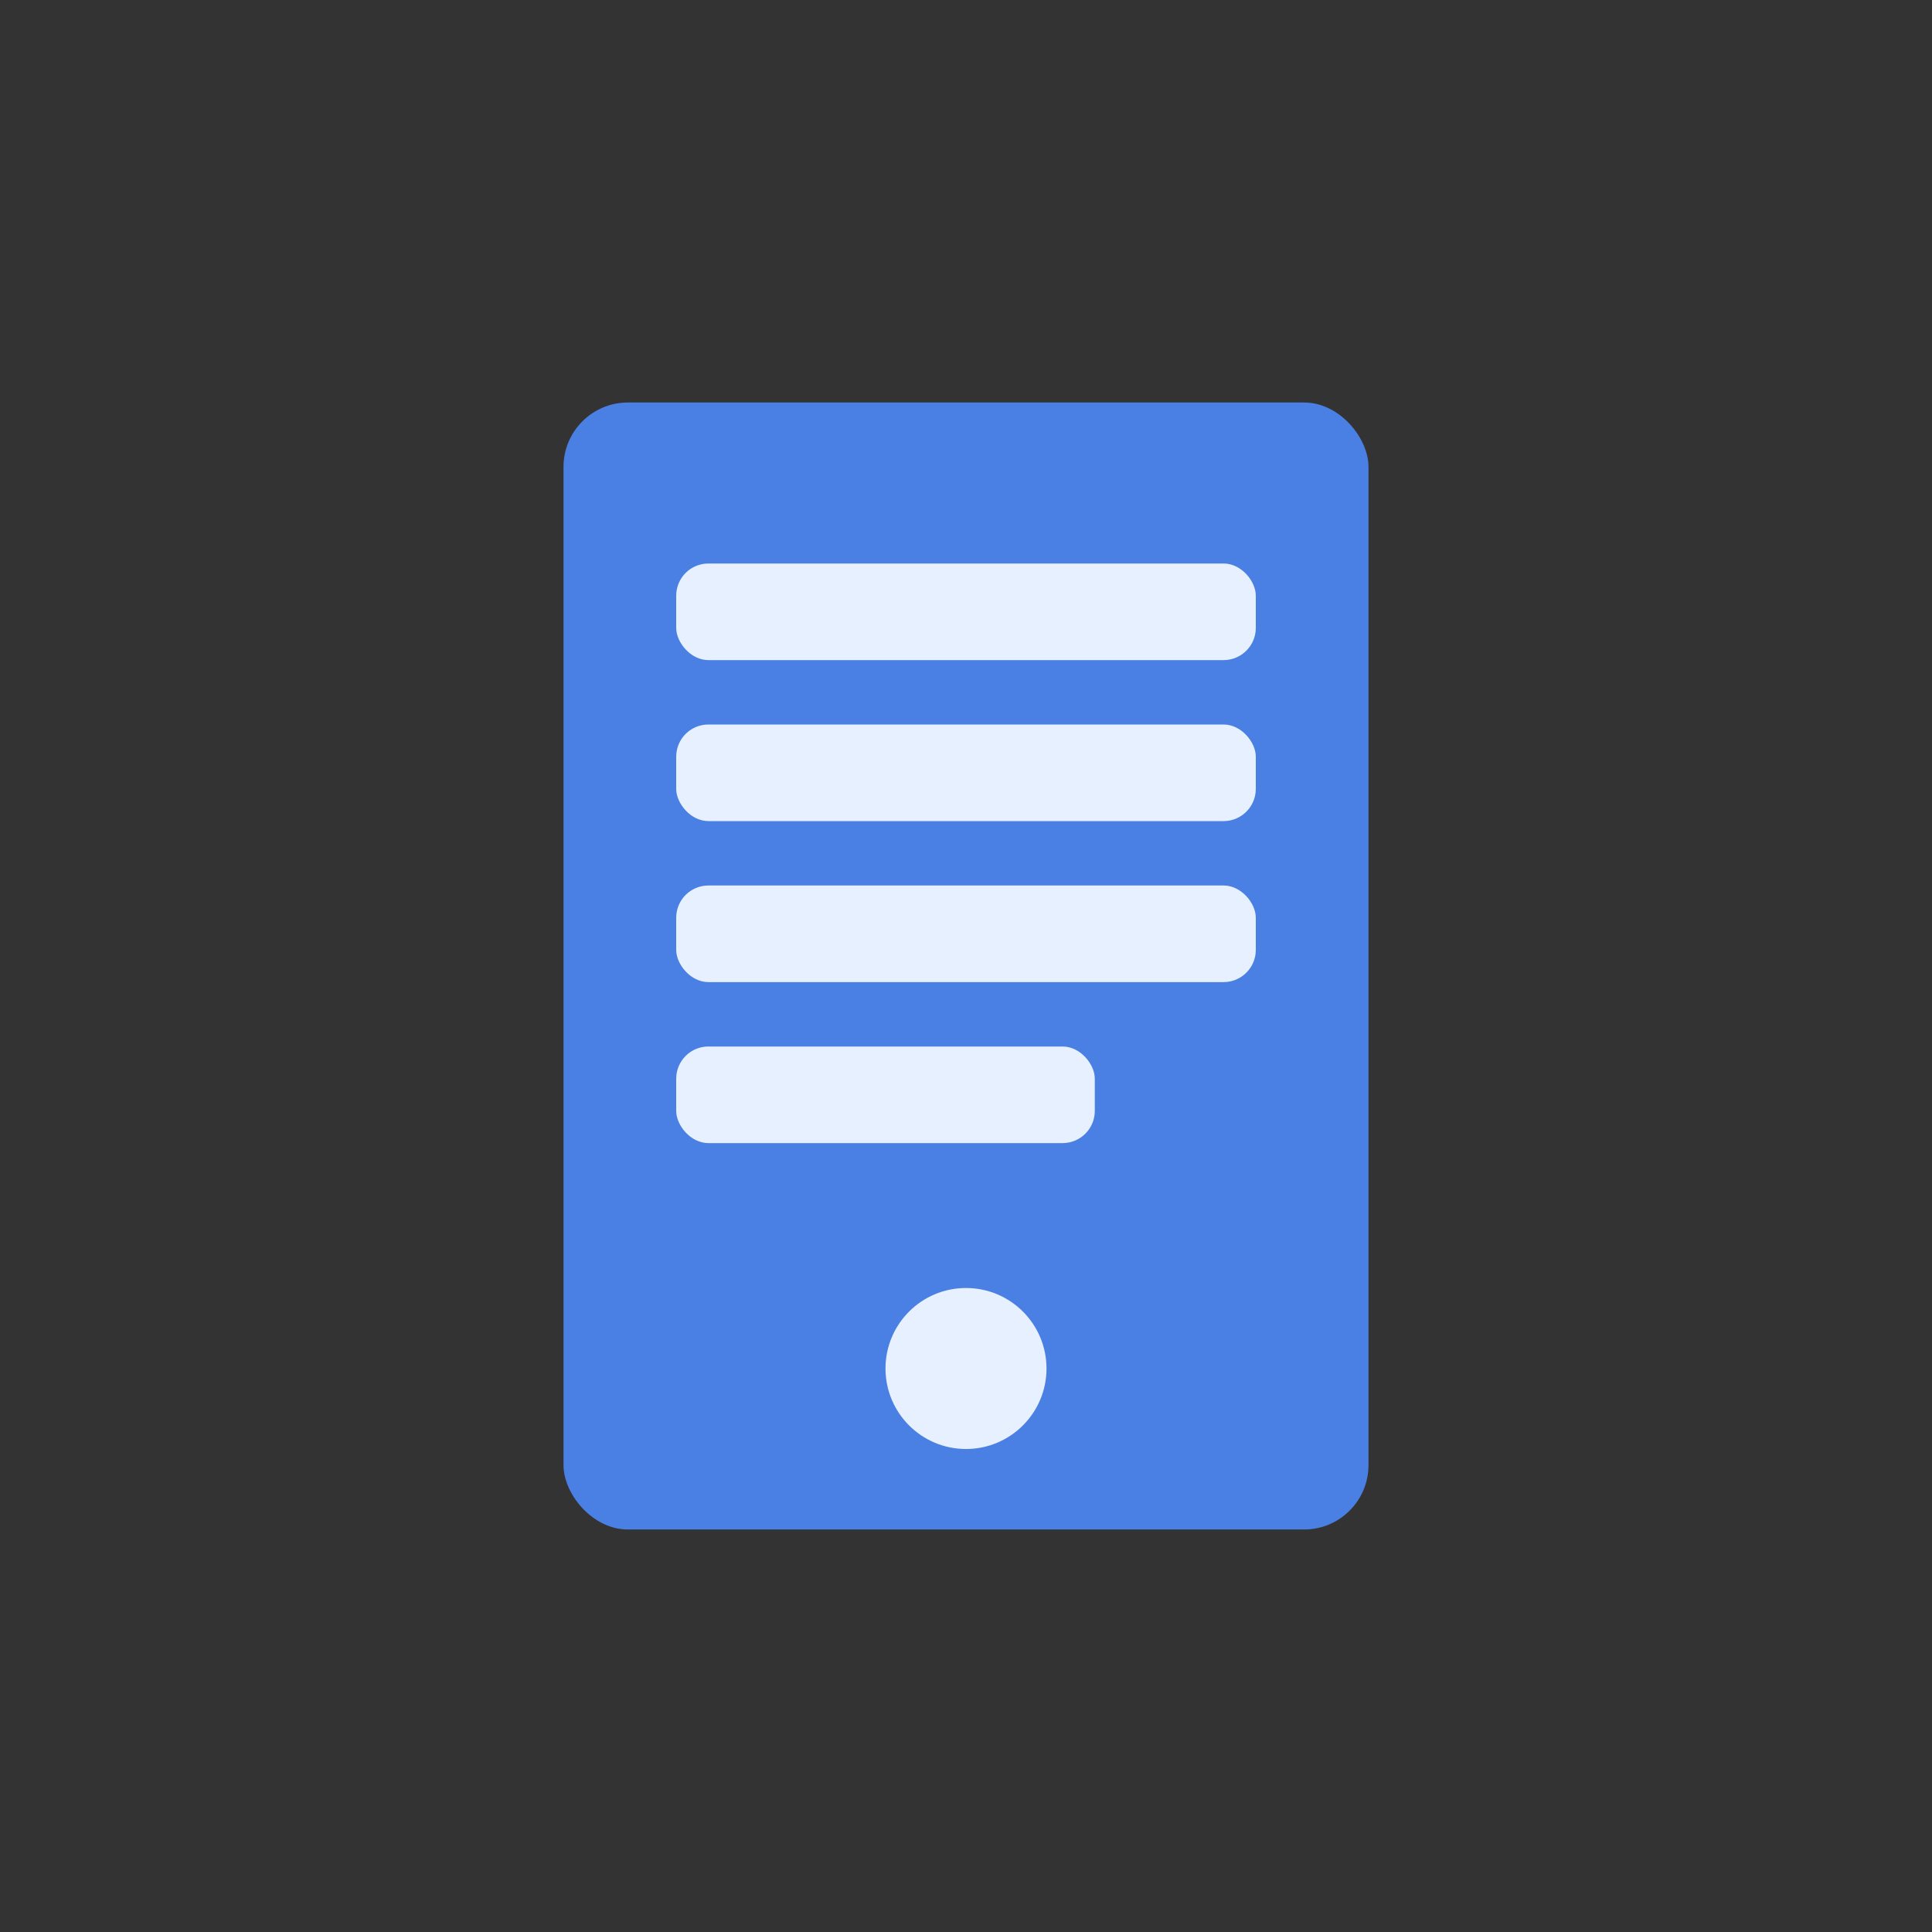
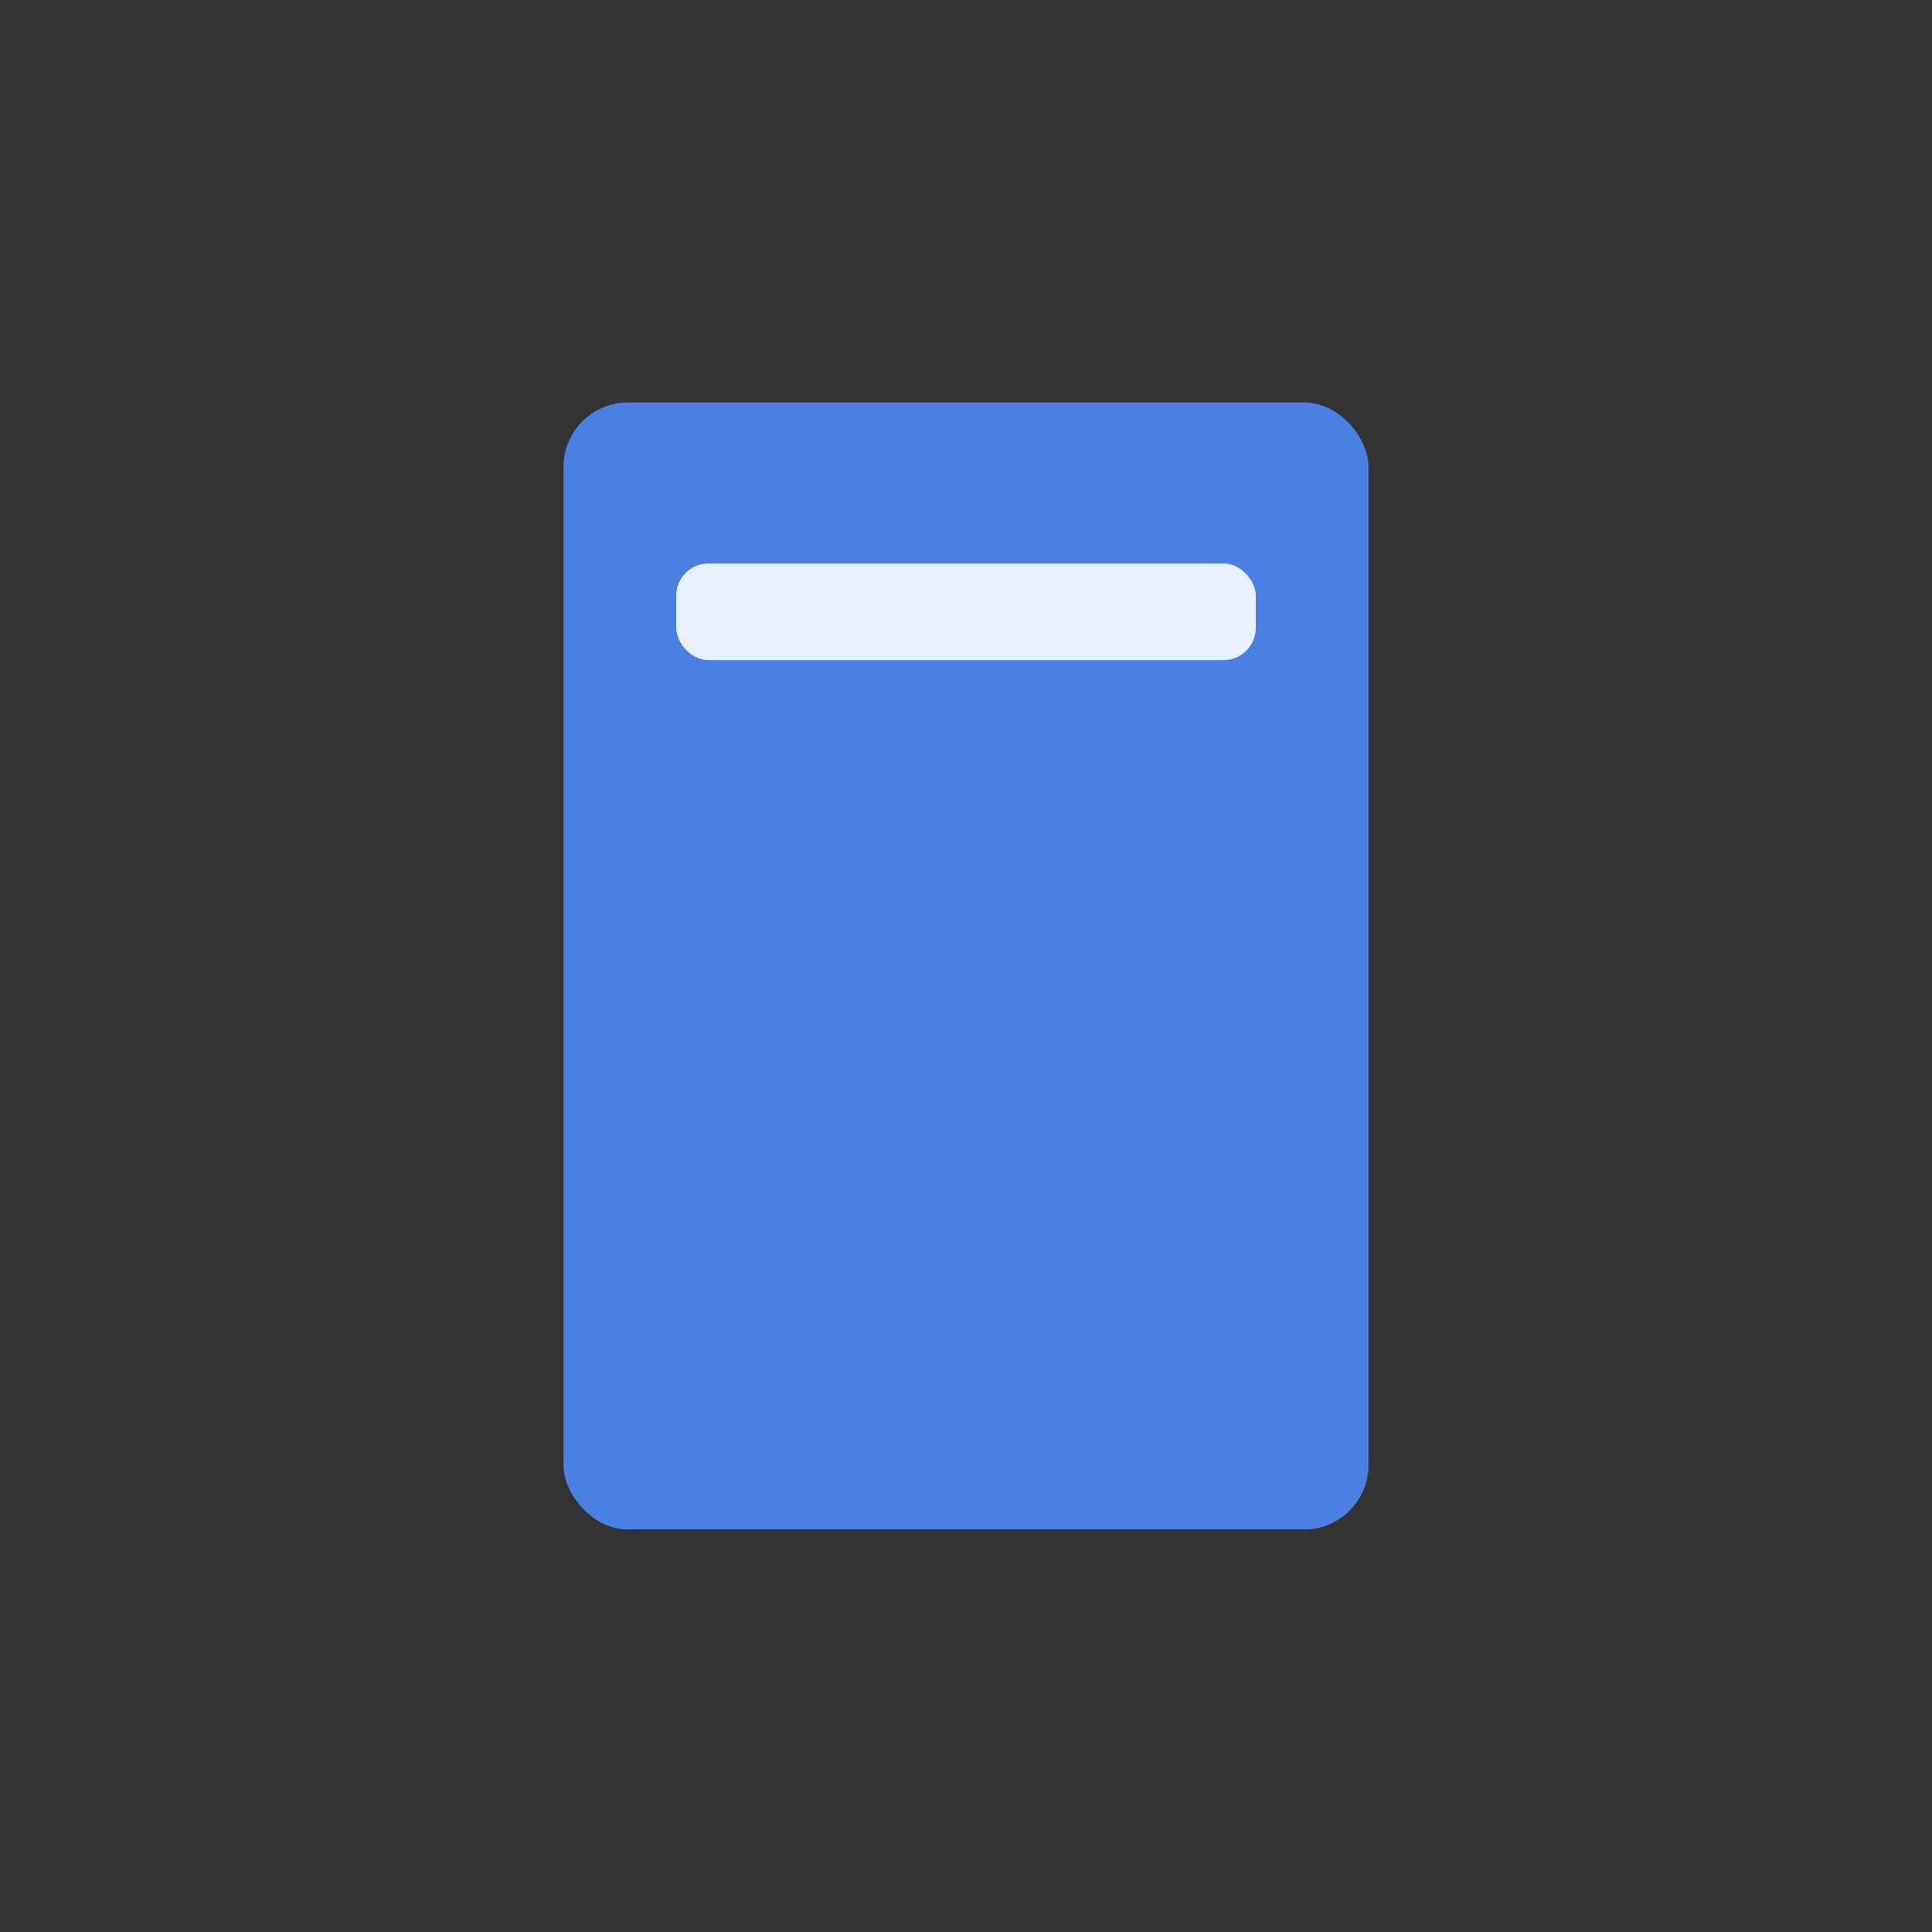
<svg xmlns="http://www.w3.org/2000/svg" width="120" height="120" viewBox="0 0 120 120" fill="none">
  <rect x="0" y="0" width="120" height="120" fill="#333333" stroke="none" />
  <rect x="35" y="25" width="50" height="70" rx="4" fill="#4A7FE3" />
  <rect x="42" y="35" width="36" height="6" rx="2" fill="#E6F0FF" />
-   <rect x="42" y="45" width="36" height="6" rx="2" fill="#E6F0FF" />
-   <rect x="42" y="55" width="36" height="6" rx="2" fill="#E6F0FF" />
-   <rect x="42" y="65" width="26" height="6" rx="2" fill="#E6F0FF" />
-   <circle cx="60" cy="85" r="5" fill="#E6F0FF" />
</svg>